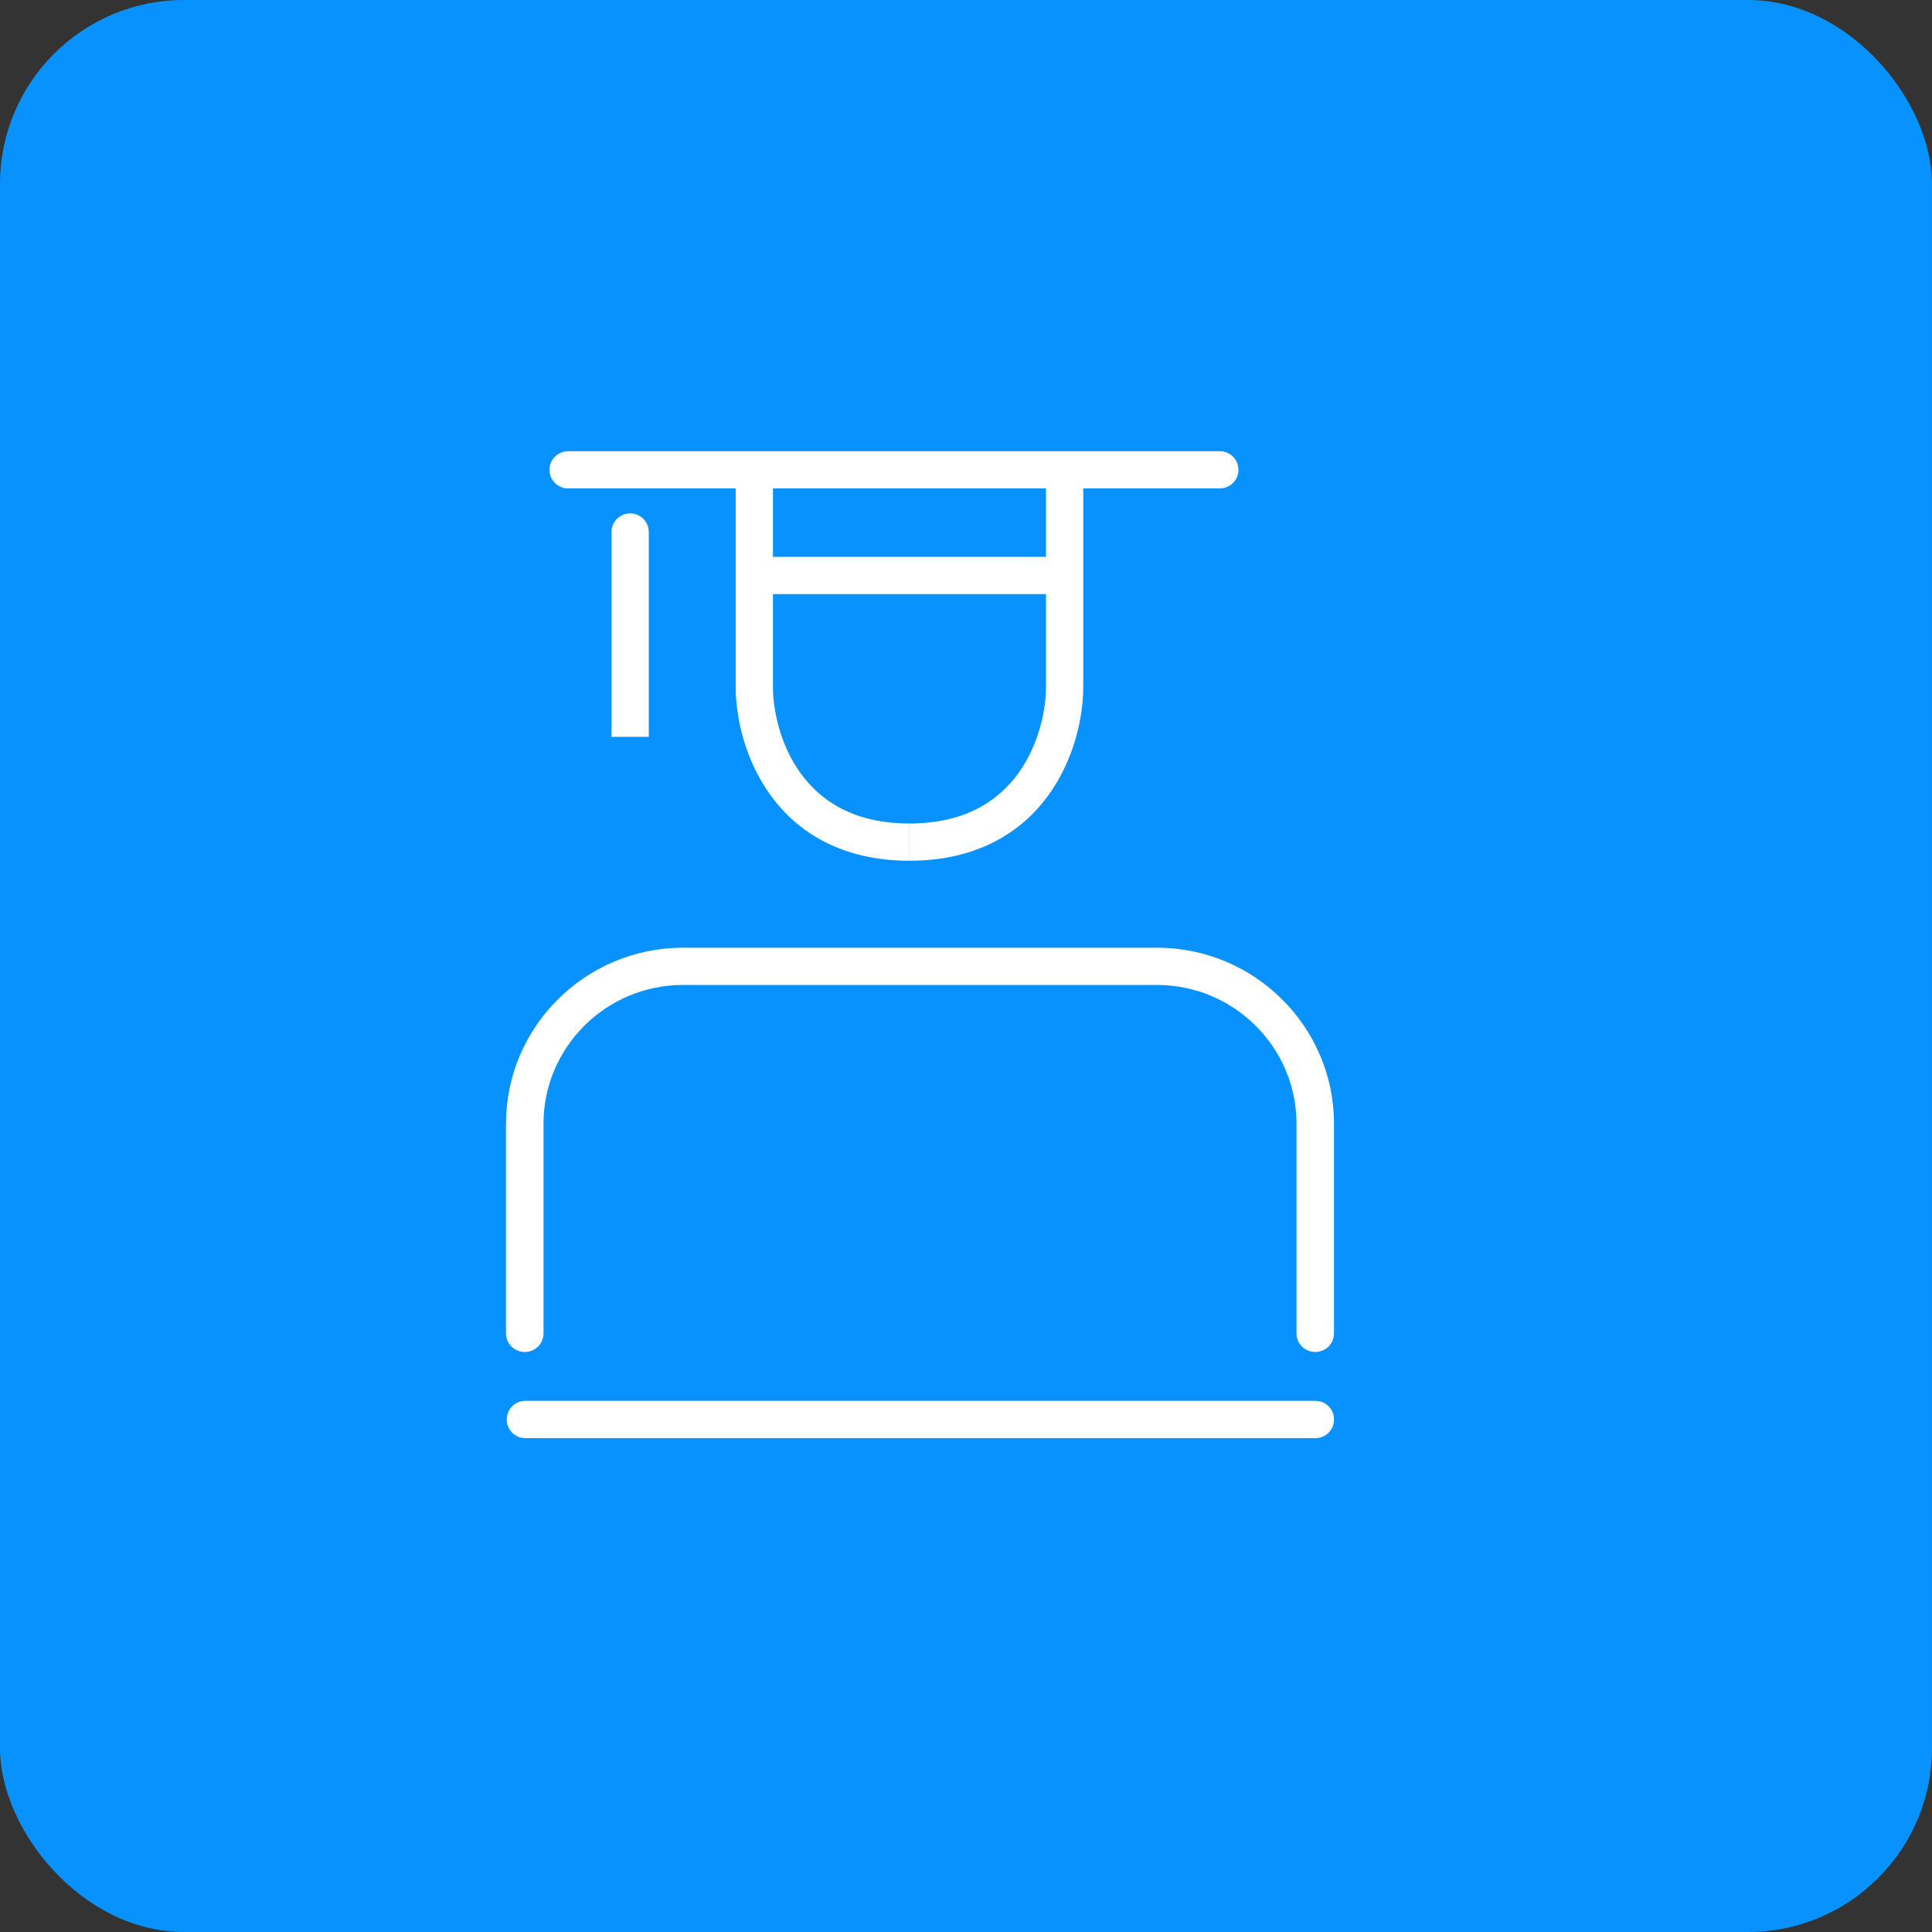
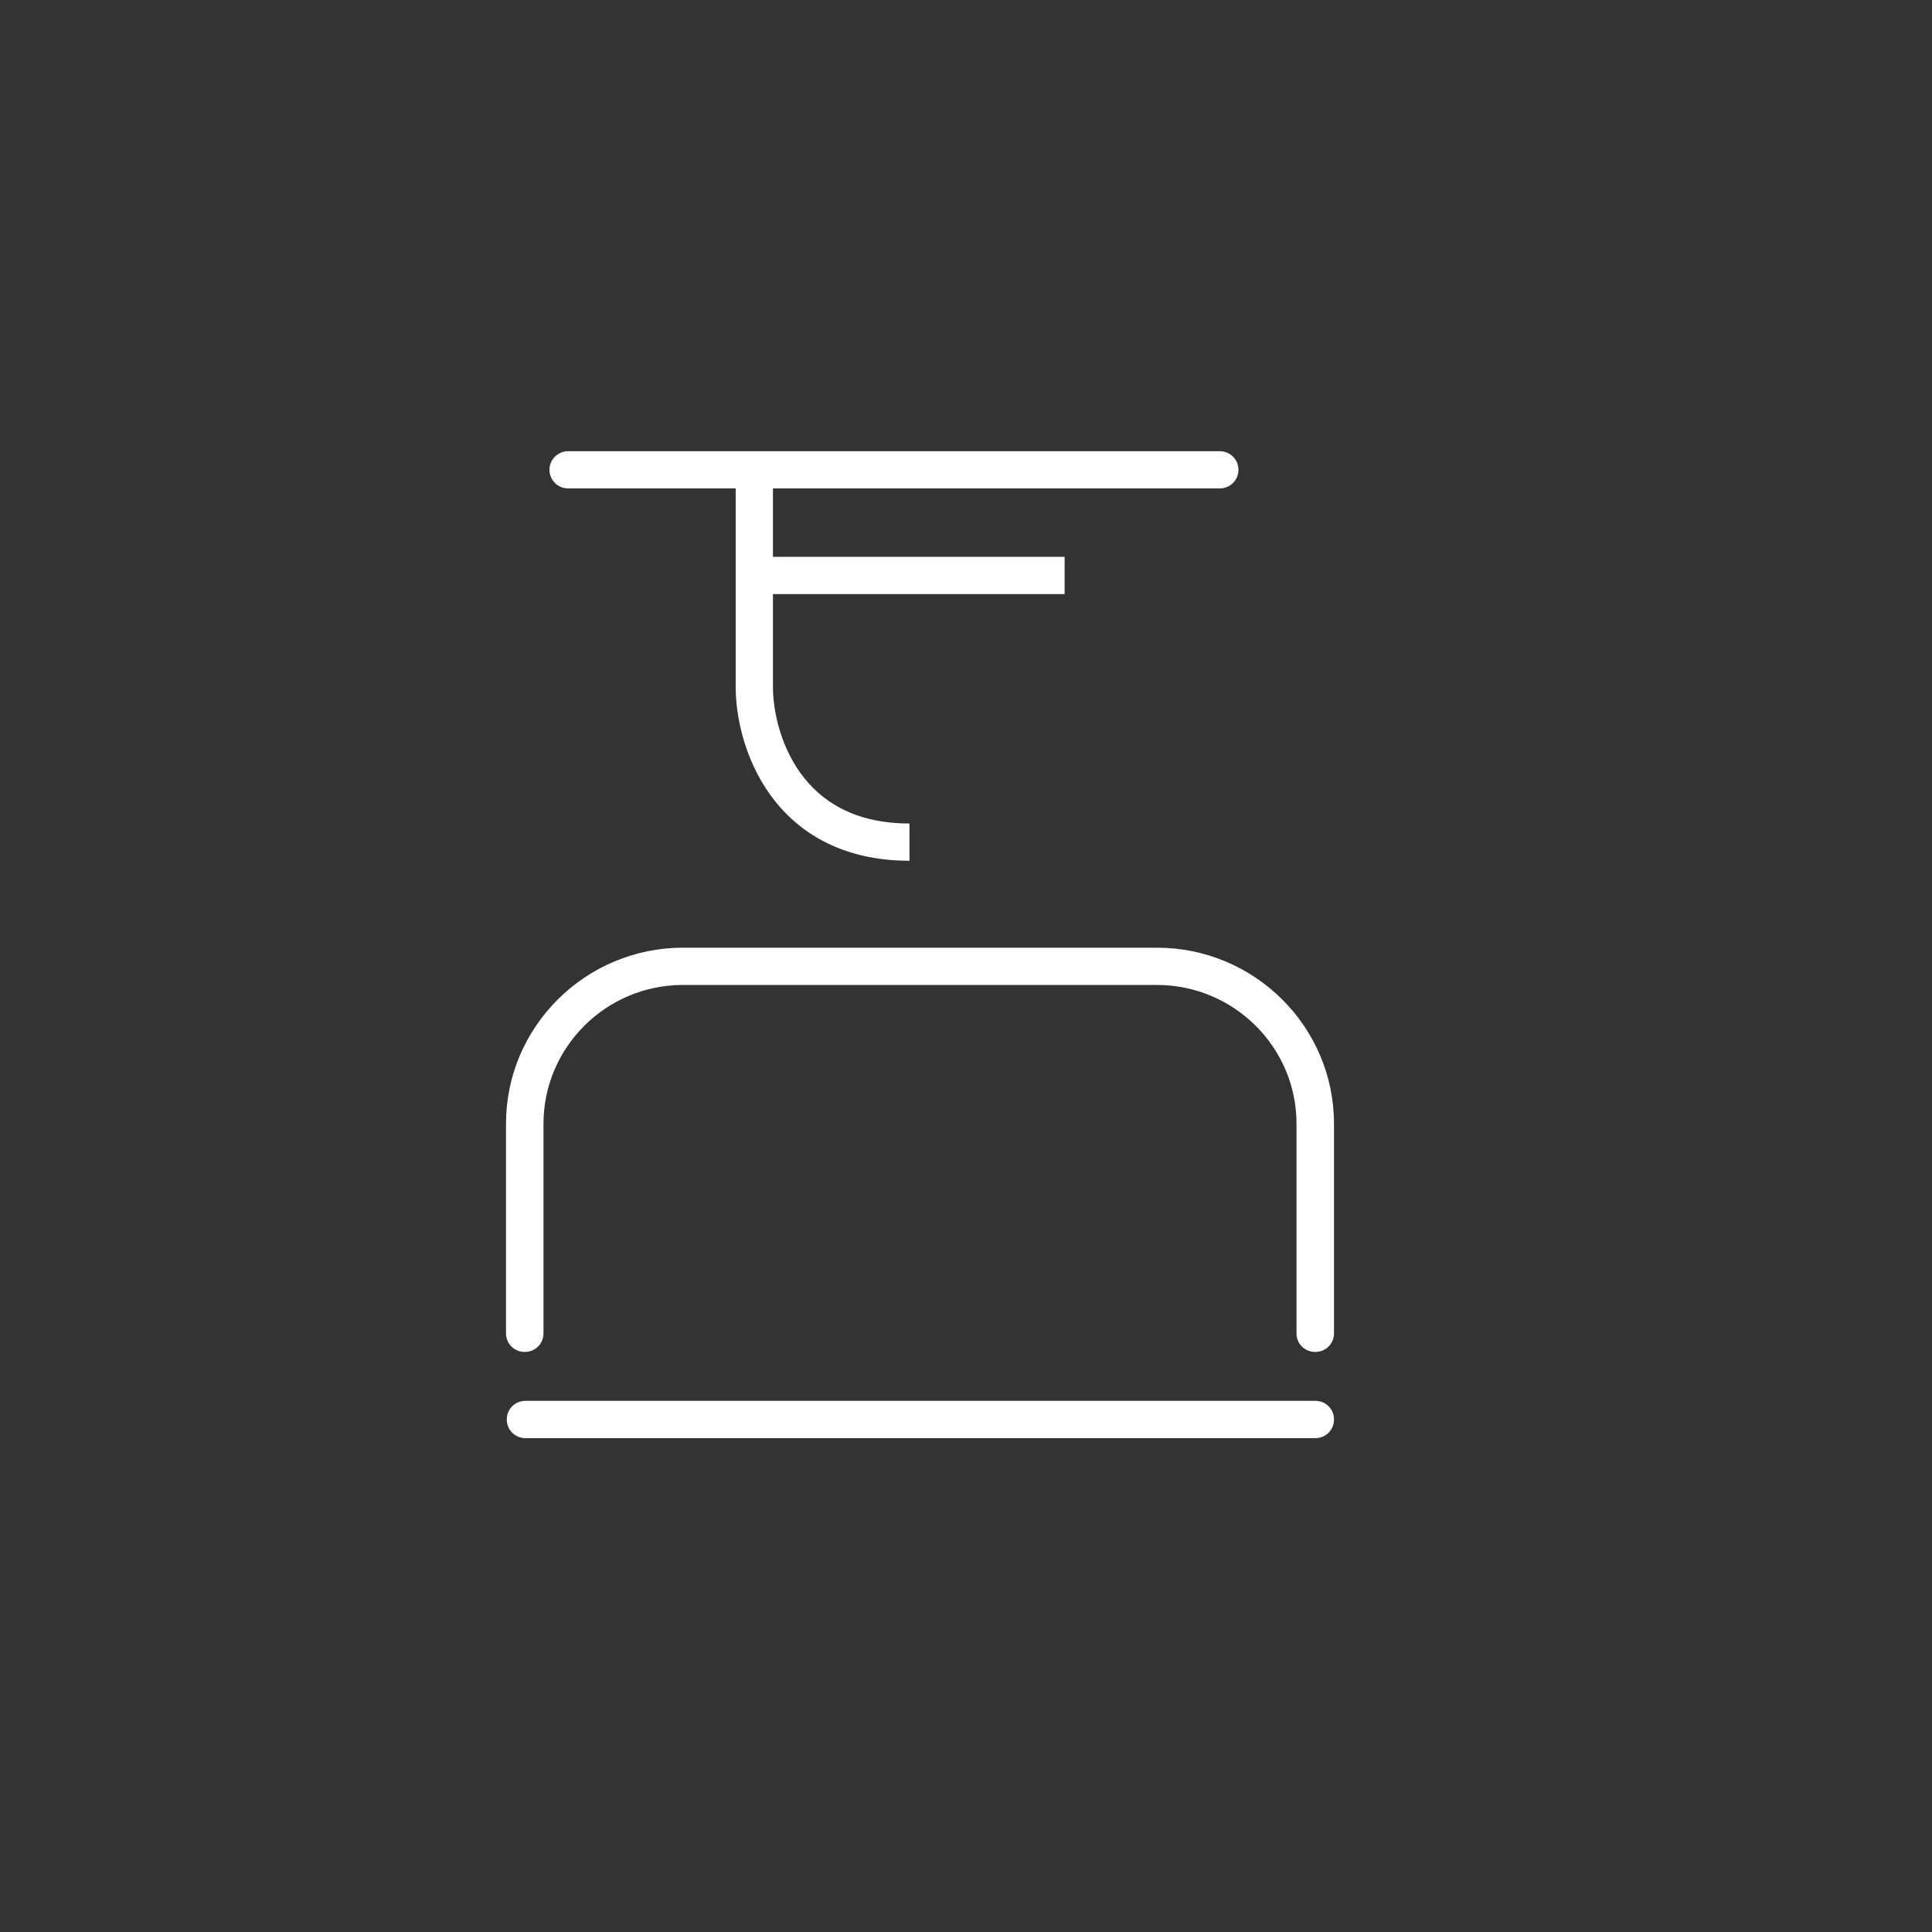
<svg xmlns="http://www.w3.org/2000/svg" width="42" height="42" viewBox="0 0 42 42" fill="none">
  <rect x="0" y="0" width="42" height="42" fill="#333333" stroke="none" />
-   <rect width="42" height="42" rx="4" fill="#0892FF" />
  <path d="M25.152 20.602H14.848C12.728 20.602 11 22.32 11 24.429V28.985C11 29.212 11.179 29.39 11.408 29.39C11.636 29.39 11.815 29.212 11.815 28.985V24.429C11.815 22.774 13.168 21.412 14.848 21.412H25.152C26.815 21.412 28.185 22.758 28.185 24.429V28.985C28.185 29.212 28.364 29.39 28.592 29.39C28.821 29.39 29 29.212 29 28.985V24.429C29 22.32 27.272 20.602 25.152 20.602Z" fill="white" />
  <path d="M28.576 30.453H11.424C11.196 30.453 11.017 30.631 11.017 30.858C11.017 31.086 11.196 31.264 11.424 31.264H28.593C28.821 31.264 29 31.086 29 30.858C29 30.631 28.821 30.453 28.593 30.453H28.576Z" fill="white" />
-   <path fill-rule="evenodd" clip-rule="evenodd" d="M13.699 11.16C13.922 11.16 14.104 11.341 14.104 11.565L14.104 16.018L13.294 16.018L13.294 11.565C13.294 11.341 13.475 11.16 13.699 11.16Z" fill="white" />
  <path fill-rule="evenodd" clip-rule="evenodd" d="M23.144 12.915L16.398 12.915L16.398 12.105L23.144 12.105L23.144 12.915Z" fill="white" />
  <path fill-rule="evenodd" clip-rule="evenodd" d="M11.945 10.213C11.945 9.99 12.127 9.809 12.35 9.809H26.518C26.742 9.809 26.923 9.99 26.923 10.213C26.923 10.437 26.742 10.618 26.518 10.618H12.35C12.127 10.618 11.945 10.437 11.945 10.213Z" fill="white" />
  <path fill-rule="evenodd" clip-rule="evenodd" d="M15.993 14.934V10.211H16.803V14.934C16.803 15.431 16.955 16.186 17.401 16.805C17.832 17.404 18.554 17.902 19.771 17.902V18.712C18.29 18.712 17.325 18.085 16.744 17.278C16.178 16.492 15.993 15.561 15.993 14.934Z" fill="white" />
-   <path fill-rule="evenodd" clip-rule="evenodd" d="M23.549 14.934V10.211H22.739V14.934C22.739 15.431 22.587 16.186 22.141 16.805C21.71 17.404 20.988 17.902 19.771 17.902V18.712C21.252 18.712 22.217 18.085 22.798 17.278C23.364 16.492 23.549 15.561 23.549 14.934Z" fill="white" />
</svg>